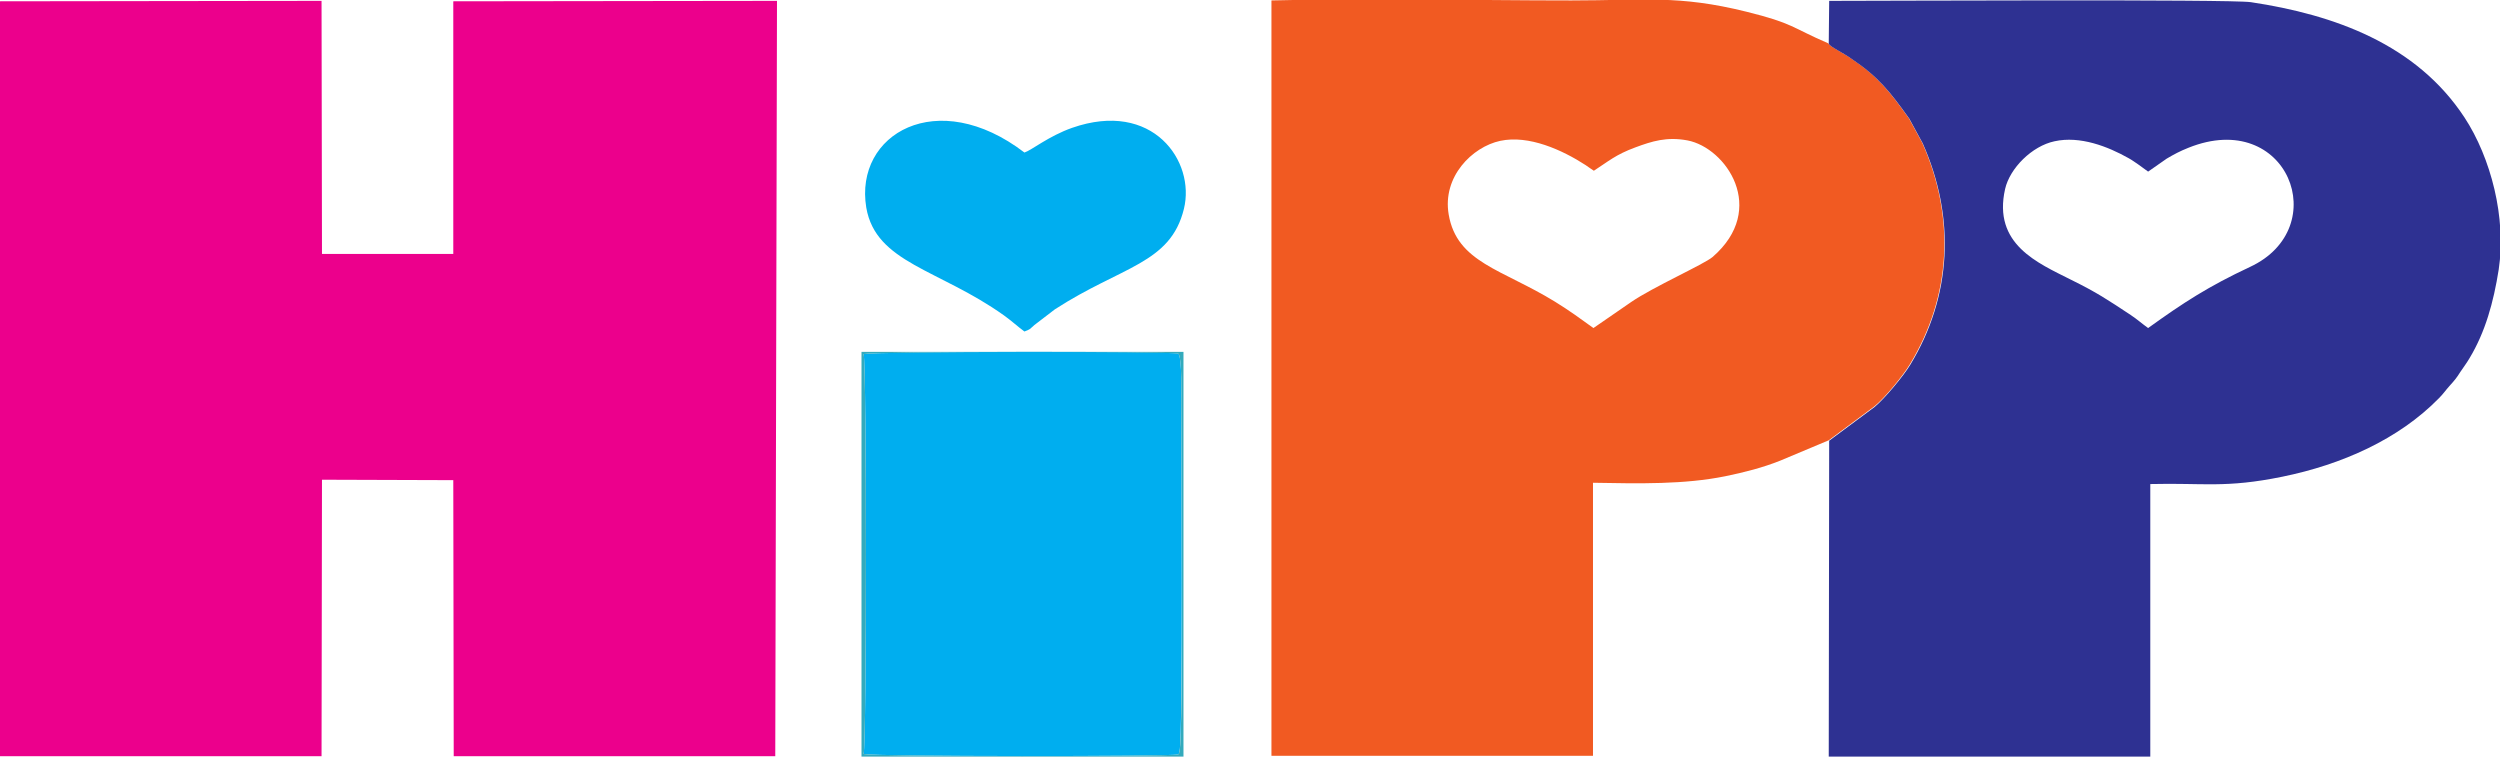
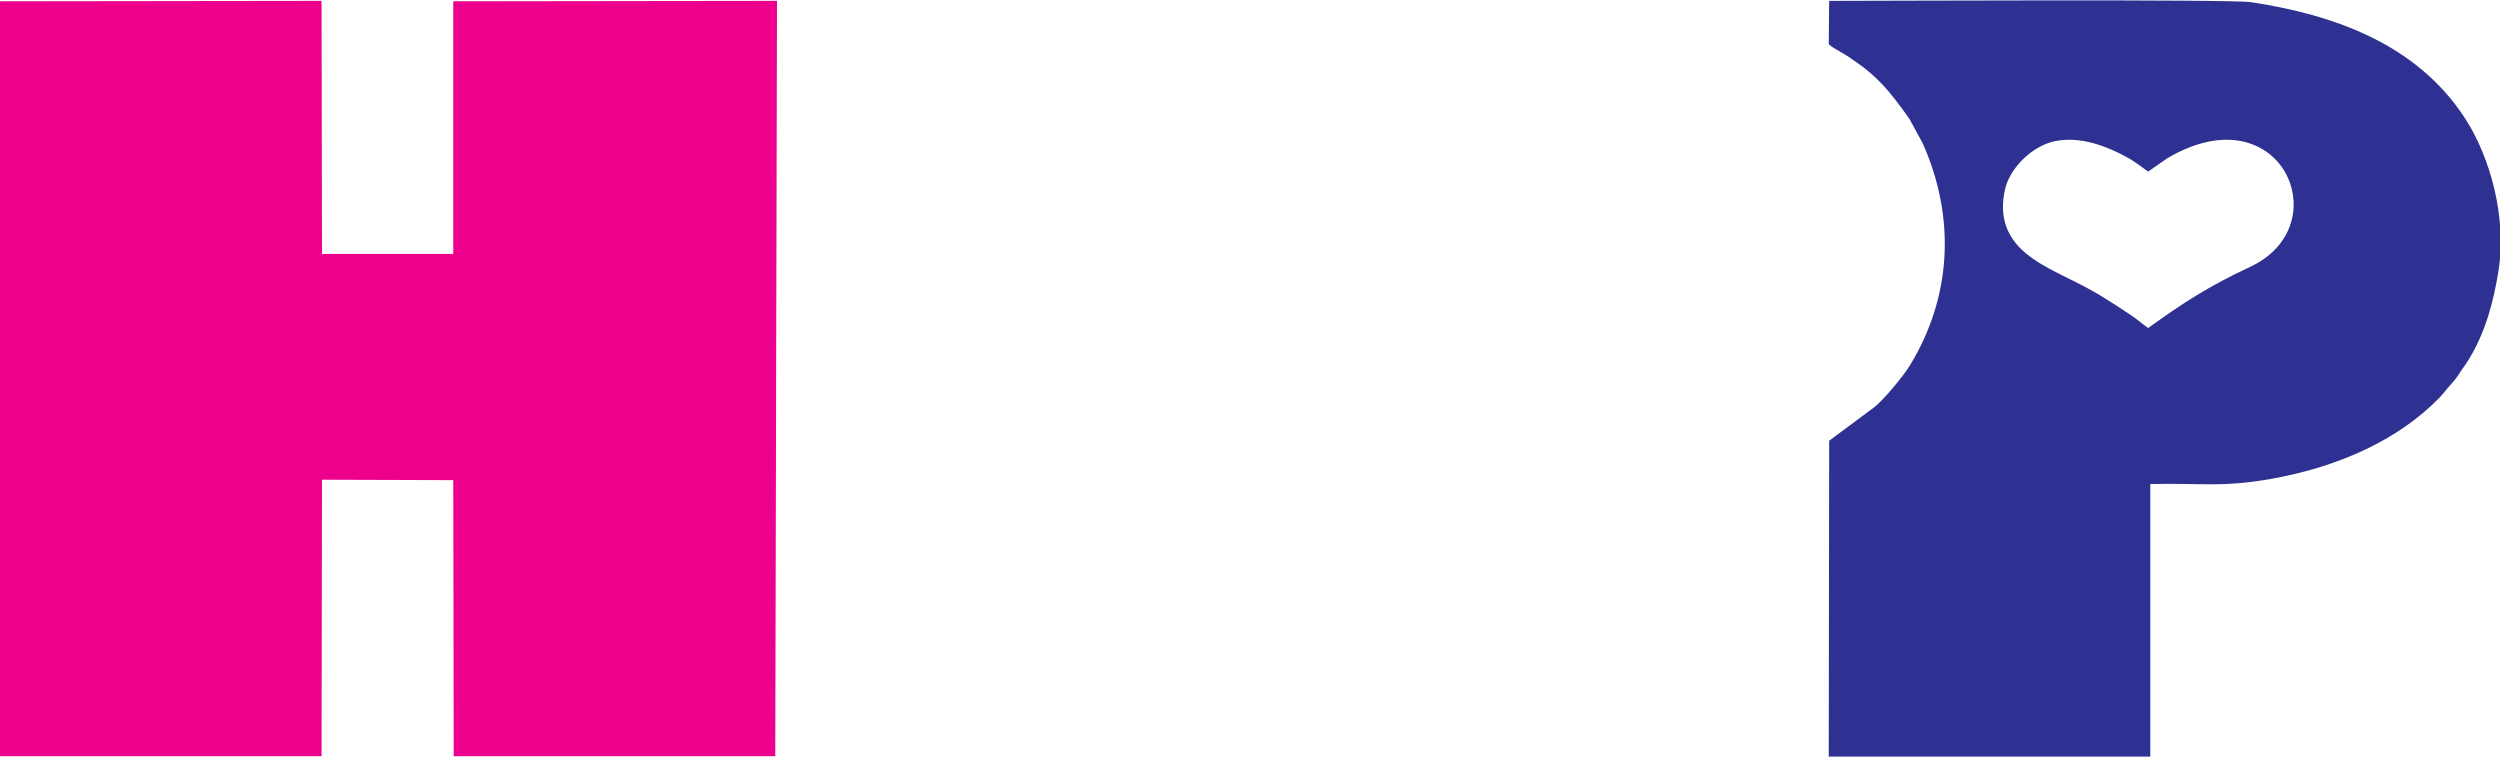
<svg xmlns="http://www.w3.org/2000/svg" version="1.1" id="Layer_1" x="0px" y="0px" viewBox="0 0 57.69 17.46" style="enable-background:new 0 0 57.69 17.46;" xml:space="preserve">
  <style type="text/css">
	.st0{fill-rule:evenodd;clip-rule:evenodd;fill:#EC008C;}
	.st1{fill-rule:evenodd;clip-rule:evenodd;fill:#F15A22;}
	.st2{fill-rule:evenodd;clip-rule:evenodd;fill:#2E3192;}
	.st3{fill-rule:evenodd;clip-rule:evenodd;fill:#00AEEF;}
	.st4{fill-rule:evenodd;clip-rule:evenodd;fill:#33AABC;}
</style>
  <g>
    <polygon class="st0" points="7.43,11.07 10.46,11.08 10.47,17.45 17.89,17.45 17.93,0.02 10.46,0.03 10.46,5.86 7.43,5.86    7.42,0.02 0,0.03 0,17.45 7.42,17.45 7.43,11.07  " />
-     <path class="st1" d="M36.77,7.57c-0.29-0.21-0.55-0.4-0.89-0.61c-1.22-0.75-2.26-0.9-2.45-2.01c-0.15-0.87,0.54-1.56,1.19-1.7   c0.66-0.14,1.43,0.21,1.97,0.56c0.09,0.06,0.11,0.08,0.19,0.13c0.34-0.22,0.5-0.37,0.96-0.54c0.38-0.14,0.72-0.25,1.2-0.16   c0.89,0.17,1.86,1.58,0.58,2.69c-0.2,0.17-1.37,0.69-1.88,1.04L36.77,7.57L36.77,7.57z M42.2,10.16l1.05-0.78   c0.24-0.19,0.67-0.72,0.82-0.97c0.96-1.58,1.05-3.4,0.29-5.11l-0.31-0.57c-0.45-0.63-0.72-0.97-1.33-1.38   c-0.22-0.15-0.5-0.28-0.53-0.35c-0.86-0.37-0.8-0.46-1.89-0.73c-1.57-0.39-2.36-0.26-4.04-0.26c-2.28,0-4.64-0.06-6.92,0l0,17.43   l7.42,0l0-6.3c1.08,0.02,2.11,0.04,3.05-0.15c0.44-0.09,0.87-0.2,1.27-0.36L42.2,10.16L42.2,10.16z" />
    <path class="st2" d="M49.57,7.57c-0.14-0.1-0.25-0.2-0.4-0.3c-0.53-0.35-0.78-0.52-1.39-0.82c-0.75-0.38-1.8-0.81-1.51-2.09   c0.11-0.48,0.62-0.99,1.14-1.1c0.59-0.13,1.23,0.12,1.71,0.39c0.09,0.05,0.14,0.09,0.23,0.15l0.22,0.16L50,3.66   c0.17-0.1,0.3-0.17,0.5-0.25c2.29-0.92,3.36,1.85,1.42,2.75C50.96,6.61,50.39,6.98,49.57,7.57L49.57,7.57z M42.2,1.01   c0.03,0.07,0.32,0.2,0.53,0.35c0.61,0.41,0.88,0.75,1.33,1.38l0.31,0.57c0.76,1.71,0.67,3.53-0.29,5.11   c-0.15,0.25-0.59,0.78-0.82,0.97l-1.05,0.78l-0.01,7.29h7.42l0-6.29c1.24-0.03,1.73,0.1,3.05-0.17c1.37-0.28,2.68-0.86,3.61-1.81   c0.11-0.11,0.15-0.18,0.25-0.29c0.1-0.11,0.16-0.18,0.24-0.31c0.08-0.12,0.15-0.21,0.22-0.33c0.36-0.6,0.55-1.28,0.67-2.04   c0.18-1.19-0.18-2.58-0.79-3.51c-1.11-1.69-3-2.37-4.93-2.66c-0.47-0.07-8.64-0.03-9.73-0.03L42.2,1.01L42.2,1.01z" />
-     <path class="st3" d="M19.93,17.4c0.29,0.06,7.02,0.06,7.26,0.01c0.06-0.09,0,0.03,0.03-0.09c0.08-0.35,0.04-7.15,0.04-8.04   c0-0.08,0.02-1.06-0.07-1.12c-0.24-0.06-6.96-0.05-7.26,0.01C20,8.48,20,17.09,19.93,17.4L19.93,17.4z" />
-     <path class="st3" d="M23.64,7.65c0.17-0.07,0.1-0.04,0.23-0.15l0.47-0.36c1.54-1,2.67-1.05,2.98-2.32c0.27-1.1-0.72-2.52-2.58-1.87   c-0.54,0.19-0.94,0.52-1.1,0.57c-2.01-1.54-3.93-0.43-3.65,1.27c0.22,1.28,1.68,1.42,3.18,2.49C23.35,7.41,23.49,7.54,23.64,7.65   L23.64,7.65z" />
-     <path class="st4" d="M19.93,17.4c0.07-0.31,0.07-8.92,0-9.23c0.29-0.06,7.02-0.06,7.26-0.01c0.09,0.07,0.07,1.05,0.07,1.12   c0,0.88,0.05,7.69-0.04,8.04c-0.03,0.13,0.02,0-0.03,0.09C26.95,17.46,20.22,17.46,19.93,17.4L19.93,17.4z M19.88,17.46l7.43,0   l0-9.34l-7.43,0L19.88,17.46L19.88,17.46z" />
  </g>
</svg>